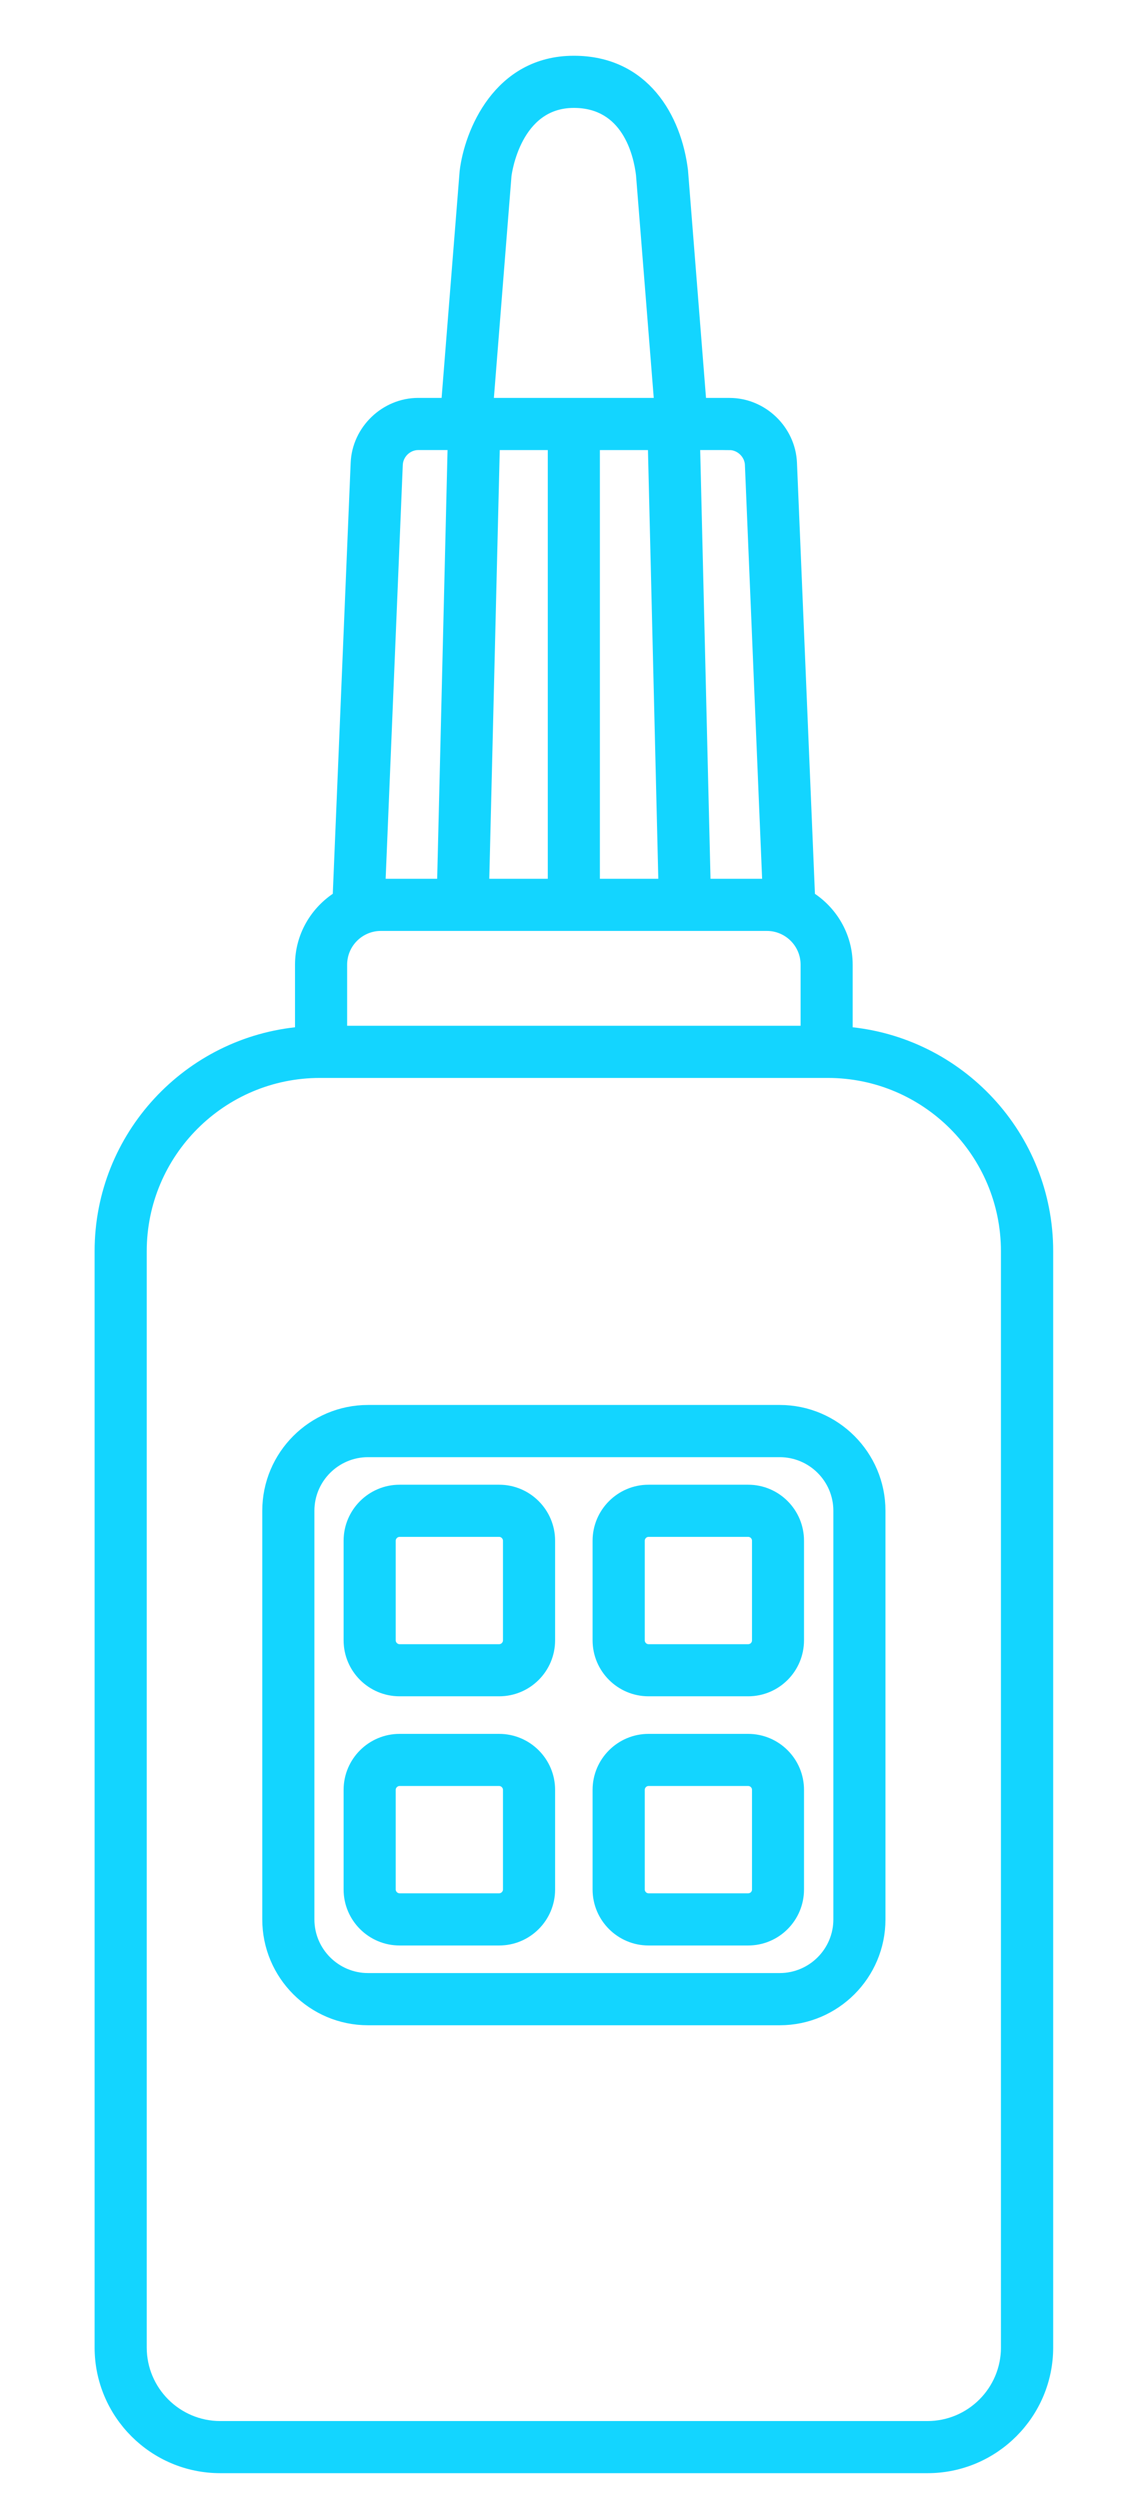
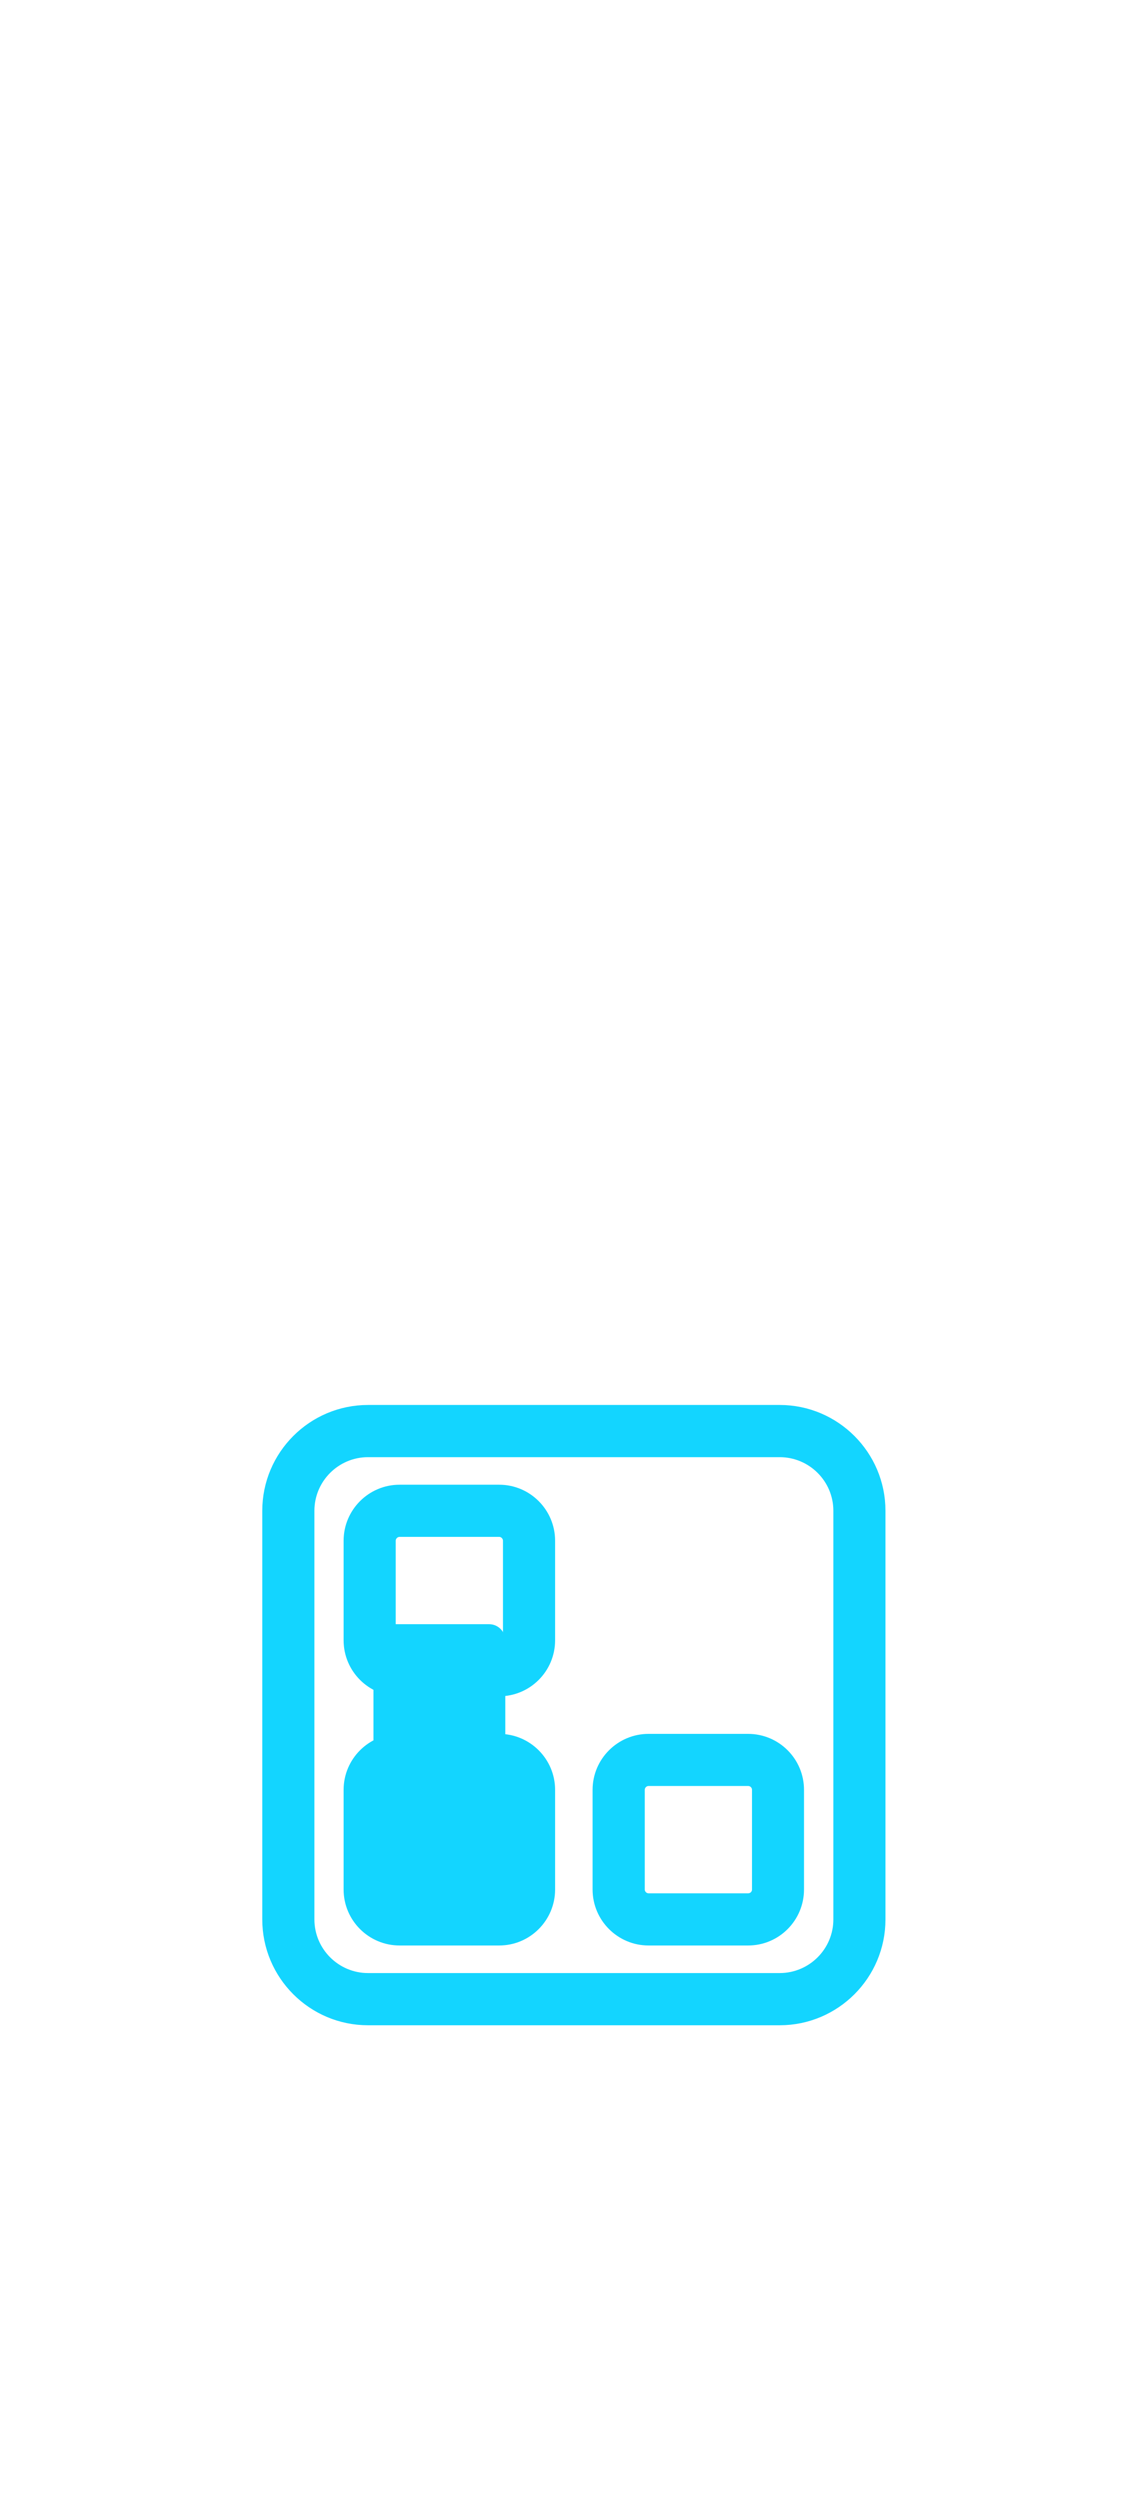
<svg xmlns="http://www.w3.org/2000/svg" version="1.1" id="Calque_1" x="0px" y="0px" width="46.667px" height="101.667px" viewBox="0 0 46.667 101.667" enable-background="new 0 0 46.667 101.667" xml:space="preserve">
  <g display="none">
    <path display="inline" fill="#13D5FF" stroke="#13D5FF" stroke-width="0.5" stroke-miterlimit="10" d="M29.458,17.61   c0.455,0,0.859,0.385,0.877,0.842l0.707,17.089h-0.066h-2.534L28.006,17.61H29.458z M26.384,17.61l0.435,17.932h-2.884V17.61   H26.384z M20.34,6.698c0.014-0.122,0.392-3.002,2.786-3.002c2.182,0,2.673,2.099,2.779,2.969l0.741,9.322h-7.045L20.34,6.698z    M22.316,17.61v17.932h-2.887l0.434-17.932H22.316z M15.205,35.542l0.708-17.089c0.021-0.465,0.414-0.842,0.879-0.842h1.452   l-0.435,17.932h-2.536H15.205z M13.651,38.784c0-0.895,0.729-1.622,1.621-1.622h15.704c0.892,0,1.622,0.727,1.622,1.622v2.734   H13.651V38.784z M34.215,41.557v-2.773c0-1.158-0.614-2.168-1.53-2.743l-0.734-17.657c-0.051-1.322-1.171-2.397-2.493-2.397H28.27   l-0.751-9.485c-0.26-2.141-1.552-4.428-4.393-4.428c-3.052,0-4.209,2.896-4.4,4.461l-0.749,9.451h-1.185   c-1.321,0-2.444,1.075-2.5,2.397l-0.729,17.657c-0.917,0.574-1.531,1.583-1.531,2.743v2.773c-4.562,0.388-8.158,4.218-8.158,8.878   v44.578c0,2.683,2.182,4.864,4.865,4.864h28.77c2.685,0,4.865-2.182,4.865-4.864V50.435C42.374,45.775,38.779,41.943,34.215,41.557   z M40.753,95.013c0,1.79-1.454,3.242-3.245,3.242H8.739c-1.788,0-3.242-1.452-3.242-3.242V50.435c0-4.023,3.272-7.295,7.293-7.295   h20.669c4.021,0,7.295,3.272,7.295,7.295V95.013z" />
    <path display="inline" fill="#13D5FF" stroke="#13D5FF" stroke-width="0.5" stroke-miterlimit="10" d="M35.024,72.964   c-0.411-0.737-1.313-1.621-3.278-1.621c-0.753,0-1.502,0.13-2.117,0.277c0.622-2.8,1.356-9.897-6.179-13.104   c-4.157-1.771-10.724-1.614-11.794-1.573v1.622c0.308-0.013,2.013-0.064,4.147,0.075c0.637,0.061,4.203,0.522,5.111,3.197   c1.526,4.462-3.032,8.742-4.261,9.79c-0.619-0.15-1.381-0.283-2.146-0.283c-1.967,0-2.869,0.884-3.28,1.621   c-0.902,1.626-0.729,4.217,0.416,6.16c0.961,1.637,2.435,2.535,4.151,2.535h3.82c1.373,0,2.585-0.586,3.506-1.656   c0.927,1.07,2.142,1.656,3.514,1.656h3.822c1.716,0,3.188-0.898,4.151-2.535C35.751,77.181,35.927,74.59,35.024,72.964z    M19.615,80.04h-3.82c-1.431,0-2.288-0.944-2.754-1.735c-0.845-1.435-1.02-3.436-0.396-4.555c0.105-0.195,0.436-0.785,1.863-0.785   c1.394,0,3.198,0.698,3.198,0.698s1.804-0.698,3.198-0.698c0.48,0,0.825,0.069,1.09,0.167c-0.729,1.473-0.636,3.635,0.207,5.433   C21.71,79.289,20.893,80.04,19.615,80.04z M20.903,71.343c-0.628,0-1.257,0.09-1.802,0.207c1.999-2.089,4.803-5.972,3.349-10.237   c-0.242-0.71-0.608-1.297-1.042-1.794c0.493,0.142,0.97,0.303,1.408,0.49c7.013,2.987,5.663,9.817,5.125,11.734   c-0.672-0.189-1.633-0.4-2.593-0.4c-0.987,0-1.707,0.221-2.229,0.538C22.597,71.568,21.887,71.343,20.903,71.343z M33.209,78.304   c-0.464,0.791-1.321,1.735-2.752,1.735h-3.822c-1.432,0-2.284-0.944-2.752-1.735c-0.844-1.435-1.017-3.436-0.399-4.555   c0.107-0.195,0.438-0.785,1.864-0.785c1.393,0,3.198,0.698,3.198,0.698s1.805-0.698,3.2-0.698c1.424,0,1.755,0.59,1.861,0.785   C34.23,74.869,34.052,76.87,33.209,78.304z" />
  </g>
  <g>
-     <path fill="#13D5FF" stroke="#13D5FF" stroke-width="0.5" stroke-miterlimit="10" d="M29.682,18.052   c0.457,0,0.857,0.387,0.875,0.842l0.711,17.09h-0.068h-2.536l-0.432-17.933H29.682z M26.607,18.052l0.433,17.933h-2.883V18.052   H26.607z M20.561,7.14c0.014-0.122,0.393-3.002,2.786-3.002c2.187,0,2.676,2.098,2.779,2.967l0.743,9.325h-7.045L20.561,7.14z    M22.537,18.052v17.933h-2.886l0.438-17.933H22.537z M15.43,35.984l0.708-17.088c0.02-0.466,0.414-0.845,0.878-0.845h1.449   l-0.434,17.933h-2.533H15.43z M13.874,39.227c0-0.895,0.729-1.622,1.624-1.622h15.702c0.895,0,1.623,0.728,1.623,1.622v2.734   H13.874V39.227z M34.442,42v-2.772c0-1.158-0.616-2.17-1.53-2.743l-0.736-17.657c-0.054-1.322-1.171-2.397-2.494-2.397h-1.188   l-0.751-9.487c-0.261-2.139-1.55-4.427-4.397-4.427c-3.051,0-4.208,2.896-4.396,4.46l-0.752,9.453h-1.182   c-1.321,0-2.443,1.074-2.499,2.396l-0.733,17.658c-0.913,0.573-1.531,1.585-1.531,2.743V42c-4.559,0.389-8.154,4.216-8.154,8.88   v44.577c0,2.682,2.181,4.862,4.864,4.862h28.771c2.684,0,4.866-2.181,4.866-4.862V50.88C42.601,46.216,39.004,42.387,34.442,42z    M40.975,95.457c0,1.789-1.454,3.242-3.241,3.242H8.963c-1.789,0-3.243-1.453-3.243-3.242V50.88c0-4.025,3.271-7.297,7.295-7.297   h20.667c4.023,0,7.292,3.272,7.292,7.297V95.457z" />
    <g>
      <path fill="#13D5FF" stroke="#13D5FF" stroke-width="0.5" stroke-miterlimit="10" d="M31.723,57.381h-16.75    c-2.235,0-4.052,1.82-4.052,4.052v16.619c0,2.235,1.817,4.053,4.052,4.053h16.75c2.235,0,4.053-1.817,4.053-4.053V61.433    C35.776,59.201,33.958,57.381,31.723,57.381z M34.156,78.051c0,1.338-1.09,2.431-2.433,2.431h-16.75    c-1.34,0-2.431-1.093-2.431-2.431V61.433c0-1.338,1.091-2.429,2.431-2.429h16.75c1.342,0,2.433,1.09,2.433,2.429V78.051z" />
      <path fill="#13D5FF" stroke="#13D5FF" stroke-width="0.5" stroke-miterlimit="10" d="M20.309,60.624h-4.052    c-1.117,0-2.027,0.91-2.027,2.027v4.05c0,1.12,0.91,2.027,2.027,2.027h4.052c1.118,0,2.026-0.907,2.026-2.027v-4.05    C22.335,61.534,21.426,60.624,20.309,60.624z M20.714,66.702c0,0.224-0.185,0.407-0.405,0.407h-4.052    c-0.22,0-0.407-0.184-0.407-0.407v-4.05c0-0.221,0.188-0.407,0.407-0.407h4.052c0.22,0,0.405,0.186,0.405,0.407V66.702z" />
-       <path fill="#13D5FF" stroke="#13D5FF" stroke-width="0.5" stroke-miterlimit="10" d="M30.439,60.624h-4.053    c-1.115,0-2.026,0.91-2.026,2.027v4.05c0,1.12,0.911,2.027,2.026,2.027h4.053c1.118,0,2.023-0.907,2.023-2.027v-4.05    C32.463,61.534,31.557,60.624,30.439,60.624z M30.846,66.702c0,0.226-0.18,0.407-0.407,0.407h-4.053    c-0.22,0-0.403-0.184-0.403-0.407v-4.05c0-0.221,0.183-0.407,0.403-0.407h4.053c0.227,0,0.407,0.184,0.407,0.407V66.702z" />
-       <path fill="#13D5FF" stroke="#13D5FF" stroke-width="0.5" stroke-miterlimit="10" d="M20.309,70.756h-4.052    c-1.117,0-2.027,0.909-2.027,2.025v4.054c0,1.117,0.91,2.026,2.027,2.026h4.052c1.118,0,2.026-0.909,2.026-2.026v-4.054    C22.335,71.666,21.426,70.756,20.309,70.756z M20.714,76.835c0,0.219-0.185,0.404-0.405,0.404h-4.052    c-0.22,0-0.407-0.186-0.407-0.404v-4.054c0-0.221,0.188-0.406,0.407-0.406h4.052c0.22,0,0.405,0.186,0.405,0.406V76.835z" />
+       <path fill="#13D5FF" stroke="#13D5FF" stroke-width="0.5" stroke-miterlimit="10" d="M20.309,70.756h-4.052    c-1.117,0-2.027,0.909-2.027,2.025v4.054c0,1.117,0.91,2.026,2.027,2.026h4.052c1.118,0,2.026-0.909,2.026-2.026v-4.054    C22.335,71.666,21.426,70.756,20.309,70.756z c0,0.219-0.185,0.404-0.405,0.404h-4.052    c-0.22,0-0.407-0.186-0.407-0.404v-4.054c0-0.221,0.188-0.406,0.407-0.406h4.052c0.22,0,0.405,0.186,0.405,0.406V76.835z" />
      <path fill="#13D5FF" stroke="#13D5FF" stroke-width="0.5" stroke-miterlimit="10" d="M30.439,70.756h-4.053    c-1.115,0-2.026,0.909-2.026,2.025v4.054c0,1.117,0.911,2.026,2.026,2.026h4.053c1.118,0,2.023-0.909,2.023-2.026v-4.054    C32.463,71.666,31.557,70.756,30.439,70.756z M30.846,76.835c0,0.223-0.18,0.404-0.407,0.404h-4.053    c-0.22,0-0.403-0.186-0.403-0.404v-4.054c0-0.221,0.183-0.406,0.403-0.406h4.053c0.227,0,0.407,0.185,0.407,0.406V76.835z" />
    </g>
  </g>
  <g display="none">
    <g display="inline">
      <path fill="#13D5FF" stroke="#13D5FF" stroke-width="0.5" stroke-miterlimit="10" d="M29.719,17.496    c0.458,0,0.864,0.386,0.881,0.846l0.711,17.165h-0.069h-2.543l-0.437-18.01H29.719z M26.63,17.496l0.438,18.01h-2.897v-18.01    H26.63z M20.561,6.536c0.015-0.123,0.395-3.015,2.798-3.015c2.191,0,2.685,2.108,2.792,2.983l0.746,9.362h-7.078L20.561,6.536z     M22.544,17.496v18.01h-2.898l0.436-18.01H22.544z M15.405,35.506l0.71-17.165c0.02-0.467,0.416-0.846,0.883-0.846h1.457    l-0.438,18.01h-2.546H15.405z M13.844,38.764c0-0.899,0.731-1.629,1.627-1.629h15.771c0.896,0,1.631,0.73,1.631,1.629v2.747    h-19.03V38.764z M34.498,41.549v-2.785c0-1.163-0.617-2.178-1.539-2.755l-0.734-17.734c-0.051-1.328-1.178-2.408-2.506-2.408    h-1.193L27.771,6.34c-0.262-2.149-1.559-4.447-4.413-4.447c-3.064,0-4.227,2.908-4.42,4.481l-0.751,9.492h-1.189    c-1.328,0-2.455,1.08-2.51,2.408l-0.734,17.734c-0.921,0.576-1.538,1.59-1.538,2.755v2.785c-4.583,0.389-8.195,4.237-8.195,8.918    v44.775c0,2.692,2.192,4.885,4.888,4.885h28.898c2.695,0,4.884-2.192,4.884-4.885V50.467    C42.691,45.786,39.081,41.937,34.498,41.549z M41.064,95.242c0,1.796-1.46,3.255-3.256,3.255H8.909    c-1.795,0-3.258-1.459-3.258-3.255V50.467c0-4.042,3.287-7.329,7.327-7.329h20.759c4.038,0,7.327,3.287,7.327,7.329V95.242z" />
    </g>
    <g display="inline">
-       <path fill="none" stroke="#13D5FF" stroke-width="1.5" stroke-miterlimit="10" d="M24.549,77.677    c-1.599-0.11-2.392-0.364-3.122-0.783c-0.066-0.042,0.242-0.52,0.176-0.561c-0.778-0.475-1.83-0.607-2.432-1.252    c-0.038-0.041,0.297-0.524,0.259-0.564c-0.57-0.634-1.44-0.888-1.887-1.619c-0.034-0.057,0.303-0.555,0.269-0.616    c-0.379-0.639-1.092-0.864-1.403-1.54c-0.042-0.088,0.292-0.615,0.252-0.704c-0.373-0.823-1.078-1.215-1.395-2.024    c-0.037-0.091,0.302-0.623,0.266-0.708c-0.301-0.771-0.96-1.077-1.254-1.77c-0.033-0.073,0.307-0.59,0.275-0.665    c-0.61-1.396-1.253-2.552-2.1-3.217c0,0,2.031-0.493,4.866-0.426c0.078,0.003,0.529-0.435,0.608-0.432    c0.797,0.029,1.281,0.542,2.171,0.683c0.067,0.012,0.507-0.418,0.576-0.409c0.783,0.135,1.218,0.763,2.033,1.016    c0.065,0.02,0.502-0.401,0.568-0.379c0.709,0.233,1.048,0.956,1.753,1.304c0.07,0.032,0.511-0.375,0.579-0.337    c0.649,0.328,0.914,1.152,1.539,1.603c0.063,0.045,0.501-0.35,0.569-0.301c0.407,0.303,1.107,1.7,1.24,1.834    c0.066,0.067,0.501-0.309,0.564-0.24c0.565,0.61,0.646,1.684,1.002,2.33c0.03,0.048,0.438-0.347,0.458-0.292    C33.702,75.554,29.132,77.988,24.549,77.677z" />
      <path fill="none" stroke="#13D5FF" stroke-width="1.5" stroke-miterlimit="10" d="M15.574,63.028c0,0,7.03,4.104,12.655,11.938    c1.618,2.248,3.115,4.8,4.299,7.65l1.809-1.244c0,0-1.565-2.324-3.376-4.357" />
      <path fill="none" stroke="#13D5FF" stroke-width="1.5" stroke-miterlimit="10" d="M28.025,78.817    c-0.409,0.774-1.06,1.473-1.817,2.046c-0.904,0.676-1.443,0.906-2.026,1.02c-0.051,0.011-0.11-0.387-0.163-0.381    c-0.632,0.109-1.255,0.521-1.873,0.455c-0.039-0.004-0.083-0.418-0.122-0.421c-0.596-0.071-1.176,0.194-1.752,0.01    c-0.044-0.015-0.095-0.438-0.142-0.453c-0.497-0.167-0.98,0.04-1.457-0.173c-0.062-0.027-0.128-0.464-0.188-0.492    c-0.579-0.268-1.137-0.153-1.68-0.438c-0.058-0.03-0.124-0.466-0.183-0.503c-0.517-0.269-1.007-0.127-1.484-0.358    c-0.051-0.025-0.108-0.458-0.16-0.484c-0.967-0.464-1.843-0.779-2.601-0.743c0,0,0.856-1.201,2.397-2.471    c0.043-0.035,0.081-0.476,0.124-0.513c0.438-0.352,0.933-0.301,1.472-0.635c0.042-0.025,0.076-0.457,0.118-0.482" />
      <path fill="none" stroke="#13D5FF" stroke-width="1.5" stroke-miterlimit="10" d="M20.662,72.798    c2.652,0.45,4.688-0.214,5.462-0.53" />
      <path fill="none" stroke="#13D5FF" stroke-width="1.5" stroke-miterlimit="10" d="M18.426,68.584    c1.645,0.593,4.194-0.032,4.194-0.032" />
-       <path fill="none" stroke="#13D5FF" stroke-width="1.5" stroke-miterlimit="10" d="M27.771,74.341c0,0,1.299-2.647,0.297-6.9" />
      <path fill="none" stroke="#13D5FF" stroke-width="1.5" stroke-miterlimit="10" d="M24.329,70.262c0,0,0.034-3.308-0.739-5.408" />
      <path fill="none" stroke="#13D5FF" stroke-width="1.5" stroke-miterlimit="10" d="M19.865,66.119c0,0-0.157-1.929-0.495-2.775" />
    </g>
  </g>
</svg>